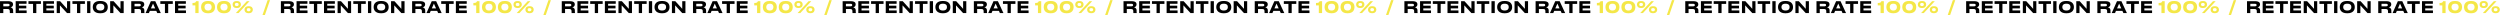
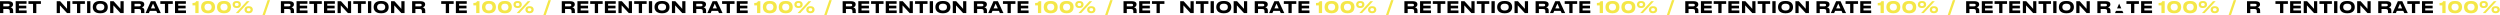
<svg xmlns="http://www.w3.org/2000/svg" width="6893" height="42" viewBox="0 0 6893 42" fill="none">
  <path d="M9.112 10.479V17.431H21.74C25.436 17.431 26.448 15.847 26.448 13.955V13.867C26.448 11.975 25.436 10.479 21.74 10.479H9.112ZM29.044 20.247C33.488 21.259 36.172 23.943 36.172 28.739V32.127C36.172 34.591 36.392 35.251 36.7 35.779V35.999H27.328C27.196 35.779 27.02 35.163 27.02 33.711V31.027C27.02 26.803 25.48 24.867 20.904 24.867H9.112V35.999H0.048V3.263H22.092C34.544 3.263 35.952 8.455 35.952 12.019V12.459C35.952 16.551 33.136 19.323 29.044 20.247Z" fill="black" />
  <path d="M43.232 3.263H73.196V10.391H52.164V15.715H72.536V23.107H52.164V28.783H73.46V35.999H43.232V3.263Z" fill="black" />
  <path d="M91.133 35.999V10.743H78.462V3.263H112.825V10.743H100.153V35.999H91.133Z" fill="black" />
-   <path d="M118.9 3.263H148.864V10.391H127.832V15.715H148.204V23.107H127.832V28.783H149.128V35.999H118.9V3.263Z" fill="black" />
  <path d="M184.748 35.999L165.212 14.791V35.999H156.368V3.263H165.696L184.836 24.339V3.263H193.636V35.999H184.748Z" fill="black" />
  <path d="M212.391 35.999V10.743H199.719V3.263H234.083V10.743H221.411V35.999H212.391Z" fill="black" />
  <path d="M249.221 3.263V35.999H240.157V3.263H249.221Z" fill="black" />
  <path d="M275.518 2.735H277.454C292.766 2.735 297.122 11.711 297.122 18.883V20.203C297.122 27.243 292.766 36.527 277.454 36.527H275.518C260.206 36.527 255.85 27.243 255.85 20.203V18.883C255.85 11.755 260.206 2.735 275.518 2.735ZM287.706 19.851V19.235C287.706 15.187 285.726 10.215 276.486 10.215C267.334 10.215 265.266 15.187 265.266 19.235V19.851C265.266 23.811 267.466 29.003 276.486 29.003C285.682 29.003 287.706 23.811 287.706 19.851Z" fill="black" />
  <path d="M332.131 35.999L312.595 14.791V35.999H303.751V3.263H313.079L332.219 24.339V3.263H341.019V35.999H332.131Z" fill="black" />
  <path d="M370.909 10.479V17.431H383.537C387.233 17.431 388.245 15.847 388.245 13.955V13.867C388.245 11.975 387.233 10.479 383.537 10.479H370.909ZM390.841 20.247C395.285 21.259 397.969 23.943 397.969 28.739V32.127C397.969 34.591 398.189 35.251 398.497 35.779V35.999H389.125C388.993 35.779 388.817 35.163 388.817 33.711V31.027C388.817 26.803 387.277 24.867 382.701 24.867H370.909V35.999H361.845V3.263H383.889C396.341 3.263 397.749 8.455 397.749 12.019V12.459C397.749 16.551 394.933 19.323 390.841 20.247Z" fill="black" />
  <path d="M427.864 23.195L421.924 9.863L416.16 23.195H427.864ZM433.584 35.999L430.9 29.927H413.212L410.572 35.999H401.464L415.984 3.263H428.128L443.308 35.999H433.584Z" fill="black" />
  <path d="M454.735 35.999V10.743H442.063V3.263H476.427V10.743H463.755V35.999H454.735Z" fill="black" />
  <path d="M482.501 3.263H512.465V10.391H491.433V15.715H511.805V23.107H491.433V28.783H512.729V35.999H482.501V3.263Z" fill="black" />
  <path d="M538.541 14.835H530.753V8.191C537.353 8.191 539.377 7.223 540.785 3.263H547.561V35.999H538.541V14.835Z" fill="#F4E748" />
  <path d="M572.79 2.735H574.638C589.994 2.735 592.942 13.075 592.942 18.883V20.203C592.942 25.923 589.906 36.527 574.638 36.527H572.79C557.478 36.527 554.486 25.923 554.486 20.203V18.883C554.486 12.943 557.478 2.735 572.79 2.735ZM583.526 19.807V19.191C583.526 16.243 582.294 10.215 573.714 10.215C565.046 10.215 563.902 16.243 563.902 19.191V19.807C563.902 22.799 565.31 29.003 573.758 29.003C582.206 29.003 583.526 22.799 583.526 19.807Z" fill="#F4E748" />
  <path d="M616.704 2.735H618.552C633.908 2.735 636.856 13.075 636.856 18.883V20.203C636.856 25.923 633.82 36.527 618.552 36.527H616.704C601.392 36.527 598.4 25.923 598.4 20.203V18.883C598.4 12.943 601.392 2.735 616.704 2.735ZM627.44 19.807V19.191C627.44 16.243 626.208 10.215 617.628 10.215C608.96 10.215 607.816 16.243 607.816 19.191V19.807C607.816 22.799 609.224 29.003 617.672 29.003C626.12 29.003 627.44 22.799 627.44 19.807Z" fill="#F4E748" />
  <path d="M653.27 22.095H652.302C643.282 22.095 641.39 16.111 641.39 12.811V12.019C641.39 8.675 643.282 2.867 652.302 2.867H653.27C662.29 2.867 664.226 8.675 664.226 12.019V12.811C664.226 16.111 662.29 22.095 653.27 22.095ZM680.638 3.263H688.074L657.758 35.999H650.278L680.638 3.263ZM657.934 12.591V12.239C657.934 10.083 656.614 8.059 652.742 8.059C648.826 8.059 647.638 10.083 647.638 12.239V12.503C647.638 14.571 648.914 16.859 652.742 16.859C656.614 16.859 657.934 14.527 657.934 12.591ZM686.094 36.351H685.17C676.15 36.351 674.214 30.323 674.214 27.023V26.275C674.214 22.931 676.15 17.123 685.17 17.123H686.094C695.114 17.123 697.05 22.931 697.05 26.275V27.023C697.05 30.323 695.114 36.351 686.094 36.351ZM685.566 22.315C681.65 22.315 680.462 24.339 680.462 26.451V26.759C680.462 28.827 681.738 31.115 685.566 31.115C689.438 31.115 690.758 28.783 690.758 26.847V26.451C690.758 24.339 689.438 22.315 685.566 22.315Z" fill="#F4E748" />
  <path d="M744.473 0.447L730.261 41.763H723.617L737.785 0.447H744.473Z" fill="#F4E748" />
  <path d="M783.538 10.479V17.431H796.166C799.862 17.431 800.874 15.847 800.874 13.955V13.867C800.874 11.975 799.862 10.479 796.166 10.479H783.538ZM803.47 20.247C807.914 21.259 810.598 23.943 810.598 28.739V32.127C810.598 34.591 810.818 35.251 811.126 35.779V35.999H801.754C801.622 35.779 801.446 35.163 801.446 33.711V31.027C801.446 26.803 799.906 24.867 795.33 24.867H783.538V35.999H774.474V3.263H796.518C808.97 3.263 810.378 8.455 810.378 12.019V12.459C810.378 16.551 807.562 19.323 803.47 20.247Z" fill="black" />
  <path d="M817.657 3.263H847.621V10.391H826.589V15.715H846.961V23.107H826.589V28.783H847.885V35.999H817.657V3.263Z" fill="black" />
  <path d="M865.559 35.999V10.743H852.887V3.263H887.251V10.743H874.579V35.999H865.559Z" fill="black" />
  <path d="M893.325 3.263H923.289V10.391H902.257V15.715H922.629V23.107H902.257V28.783H923.553V35.999H893.325V3.263Z" fill="black" />
  <path d="M959.174 35.999L939.638 14.791V35.999H930.794V3.263H940.122L959.262 24.339V3.263H968.062V35.999H959.174Z" fill="black" />
  <path d="M986.817 35.999V10.743H974.145V3.263H1008.51V10.743H995.837V35.999H986.817Z" fill="black" />
  <path d="M1023.65 3.263V35.999H1014.58V3.263H1023.65Z" fill="black" />
  <path d="M1049.94 2.735H1051.88C1067.19 2.735 1071.55 11.711 1071.55 18.883V20.203C1071.55 27.243 1067.19 36.527 1051.88 36.527H1049.94C1034.63 36.527 1030.28 27.243 1030.28 20.203V18.883C1030.28 11.755 1034.63 2.735 1049.94 2.735ZM1062.13 19.851V19.235C1062.13 15.187 1060.15 10.215 1050.91 10.215C1041.76 10.215 1039.69 15.187 1039.69 19.235V19.851C1039.69 23.811 1041.89 29.003 1050.91 29.003C1060.11 29.003 1062.13 23.811 1062.13 19.851Z" fill="black" />
  <path d="M1106.56 35.999L1087.02 14.791V35.999H1078.18V3.263H1087.5L1106.64 24.339V3.263H1115.44V35.999H1106.56Z" fill="black" />
  <path d="M1145.33 10.479V17.431H1157.96C1161.66 17.431 1162.67 15.847 1162.67 13.955V13.867C1162.67 11.975 1161.66 10.479 1157.96 10.479H1145.33ZM1165.27 20.247C1169.71 21.259 1172.39 23.943 1172.39 28.739V32.127C1172.39 34.591 1172.61 35.251 1172.92 35.779V35.999H1163.55C1163.42 35.779 1163.24 35.163 1163.24 33.711V31.027C1163.24 26.803 1161.7 24.867 1157.13 24.867H1145.33V35.999H1136.27V3.263H1158.31C1170.77 3.263 1172.17 8.455 1172.17 12.019V12.459C1172.17 16.551 1169.36 19.323 1165.27 20.247Z" fill="black" />
-   <path d="M1202.29 23.195L1196.35 9.863L1190.59 23.195H1202.29ZM1208.01 35.999L1205.33 29.927H1187.64L1185 35.999H1175.89L1190.41 3.263H1202.55L1217.73 35.999H1208.01Z" fill="black" />
  <path d="M1229.16 35.999V10.743H1216.49V3.263H1250.85V10.743H1238.18V35.999H1229.16Z" fill="black" />
  <path d="M1256.93 3.263H1286.89V10.391H1265.86V15.715H1286.23V23.107H1265.86V28.783H1287.15V35.999H1256.93V3.263Z" fill="black" />
  <path d="M1312.97 14.835H1305.18V8.191C1311.78 8.191 1313.8 7.223 1315.21 3.263H1321.99V35.999H1312.97V14.835Z" fill="#F4E748" />
  <path d="M1347.22 2.735H1349.06C1364.42 2.735 1367.37 13.075 1367.37 18.883V20.203C1367.37 25.923 1364.33 36.527 1349.06 36.527H1347.22C1331.9 36.527 1328.91 25.923 1328.91 20.203V18.883C1328.91 12.943 1331.9 2.735 1347.22 2.735ZM1357.95 19.807V19.191C1357.95 16.243 1356.72 10.215 1348.14 10.215C1339.47 10.215 1338.33 16.243 1338.33 19.191V19.807C1338.33 22.799 1339.74 29.003 1348.18 29.003C1356.63 29.003 1357.95 22.799 1357.95 19.807Z" fill="#F4E748" />
  <path d="M1391.13 2.735H1392.98C1408.33 2.735 1411.28 13.075 1411.28 18.883V20.203C1411.28 25.923 1408.25 36.527 1392.98 36.527H1391.13C1375.82 36.527 1372.83 25.923 1372.83 20.203V18.883C1372.83 12.943 1375.82 2.735 1391.13 2.735ZM1401.87 19.807V19.191C1401.87 16.243 1400.63 10.215 1392.05 10.215C1383.39 10.215 1382.24 16.243 1382.24 19.191V19.807C1382.24 22.799 1383.65 29.003 1392.1 29.003C1400.55 29.003 1401.87 22.799 1401.87 19.807Z" fill="#F4E748" />
  <path d="M1427.7 22.095H1426.73C1417.71 22.095 1415.82 16.111 1415.82 12.811V12.019C1415.82 8.675 1417.71 2.867 1426.73 2.867H1427.7C1436.72 2.867 1438.65 8.675 1438.65 12.019V12.811C1438.65 16.111 1436.72 22.095 1427.7 22.095ZM1455.06 3.263H1462.5L1432.18 35.999H1424.7L1455.06 3.263ZM1432.36 12.591V12.239C1432.36 10.083 1431.04 8.059 1427.17 8.059C1423.25 8.059 1422.06 10.083 1422.06 12.239V12.503C1422.06 14.571 1423.34 16.859 1427.17 16.859C1431.04 16.859 1432.36 14.527 1432.36 12.591ZM1460.52 36.351H1459.6C1450.58 36.351 1448.64 30.323 1448.64 27.023V26.275C1448.64 22.931 1450.58 17.123 1459.6 17.123H1460.52C1469.54 17.123 1471.48 22.931 1471.48 26.275V27.023C1471.48 30.323 1469.54 36.351 1460.52 36.351ZM1459.99 22.315C1456.08 22.315 1454.89 24.339 1454.89 26.451V26.759C1454.89 28.827 1456.16 31.115 1459.99 31.115C1463.86 31.115 1465.18 28.783 1465.18 26.847V26.451C1465.18 24.339 1463.86 22.315 1459.99 22.315Z" fill="#F4E748" />
  <path d="M1518.9 0.447L1504.69 41.763H1498.04L1512.21 0.447H1518.9Z" fill="#F4E748" />
  <path d="M1557.96 10.479V17.431H1570.59C1574.29 17.431 1575.3 15.847 1575.3 13.955V13.867C1575.3 11.975 1574.29 10.479 1570.59 10.479H1557.96ZM1577.9 20.247C1582.34 21.259 1585.02 23.943 1585.02 28.739V32.127C1585.02 34.591 1585.24 35.251 1585.55 35.779V35.999H1576.18C1576.05 35.779 1575.87 35.163 1575.87 33.711V31.027C1575.87 26.803 1574.33 24.867 1569.76 24.867H1557.96V35.999H1548.9V3.263H1570.94C1583.4 3.263 1584.8 8.455 1584.8 12.019V12.459C1584.8 16.551 1581.99 19.323 1577.9 20.247Z" fill="black" />
  <path d="M1592.08 3.263H1622.05V10.391H1601.02V15.715H1621.39V23.107H1601.02V28.783H1622.31V35.999H1592.08V3.263Z" fill="black" />
  <path d="M1639.98 35.999V10.743H1627.31V3.263H1661.68V10.743H1649.01V35.999H1639.98Z" fill="black" />
  <path d="M1667.75 3.263H1697.72V10.391H1676.68V15.715H1697.06V23.107H1676.68V28.783H1697.98V35.999H1667.75V3.263Z" fill="black" />
  <path d="M1733.6 35.999L1714.06 14.791V35.999H1705.22V3.263H1714.55L1733.69 24.339V3.263H1742.49V35.999H1733.6Z" fill="black" />
  <path d="M1761.24 35.999V10.743H1748.57V3.263H1782.93V10.743H1770.26V35.999H1761.24Z" fill="black" />
  <path d="M1798.07 3.263V35.999H1789.01V3.263H1798.07Z" fill="black" />
  <path d="M1824.37 2.735H1826.31C1841.62 2.735 1845.97 11.711 1845.97 18.883V20.203C1845.97 27.243 1841.62 36.527 1826.31 36.527H1824.37C1809.06 36.527 1804.7 27.243 1804.7 20.203V18.883C1804.7 11.755 1809.06 2.735 1824.37 2.735ZM1836.56 19.851V19.235C1836.56 15.187 1834.58 10.215 1825.34 10.215C1816.19 10.215 1814.12 15.187 1814.12 19.235V19.851C1814.12 23.811 1816.32 29.003 1825.34 29.003C1834.53 29.003 1836.56 23.811 1836.56 19.851Z" fill="black" />
  <path d="M1880.98 35.999L1861.45 14.791V35.999H1852.6V3.263H1861.93L1881.07 24.339V3.263H1889.87V35.999H1880.98Z" fill="black" />
  <path d="M1919.76 10.479V17.431H1932.39C1936.08 17.431 1937.1 15.847 1937.1 13.955V13.867C1937.1 11.975 1936.08 10.479 1932.39 10.479H1919.76ZM1939.69 20.247C1944.14 21.259 1946.82 23.943 1946.82 28.739V32.127C1946.82 34.591 1947.04 35.251 1947.35 35.779V35.999H1937.98C1937.84 35.779 1937.67 35.163 1937.67 33.711V31.027C1937.67 26.803 1936.13 24.867 1931.55 24.867H1919.76V35.999H1910.7V3.263H1932.74C1945.19 3.263 1946.6 8.455 1946.6 12.019V12.459C1946.6 16.551 1943.78 19.323 1939.69 20.247Z" fill="black" />
  <path d="M1976.72 23.195L1970.78 9.863L1965.01 23.195H1976.72ZM1982.44 35.999L1979.75 29.927H1962.06L1959.42 35.999H1950.32L1964.84 3.263H1976.98L1992.16 35.999H1982.44Z" fill="black" />
  <path d="M2003.59 35.999V10.743H1990.91V3.263H2025.28V10.743H2012.61V35.999H2003.59Z" fill="black" />
  <path d="M2031.35 3.263H2061.32V10.391H2040.28V15.715H2060.66V23.107H2040.28V28.783H2061.58V35.999H2031.35V3.263Z" fill="black" />
  <path d="M2087.39 14.835H2079.6V8.191C2086.2 8.191 2088.23 7.223 2089.64 3.263H2096.41V35.999H2087.39V14.835Z" fill="#F4E748" />
  <path d="M2121.64 2.735H2123.49C2138.85 2.735 2141.79 13.075 2141.79 18.883V20.203C2141.79 25.923 2138.76 36.527 2123.49 36.527H2121.64C2106.33 36.527 2103.34 25.923 2103.34 20.203V18.883C2103.34 12.943 2106.33 2.735 2121.64 2.735ZM2132.38 19.807V19.191C2132.38 16.243 2131.15 10.215 2122.57 10.215C2113.9 10.215 2112.75 16.243 2112.75 19.191V19.807C2112.75 22.799 2114.16 29.003 2122.61 29.003C2131.06 29.003 2132.38 22.799 2132.38 19.807Z" fill="#F4E748" />
  <path d="M2165.56 2.735H2167.4C2182.76 2.735 2185.71 13.075 2185.71 18.883V20.203C2185.71 25.923 2182.67 36.527 2167.4 36.527H2165.56C2150.24 36.527 2147.25 25.923 2147.25 20.203V18.883C2147.25 12.943 2150.24 2.735 2165.56 2.735ZM2176.29 19.807V19.191C2176.29 16.243 2175.06 10.215 2166.48 10.215C2157.81 10.215 2156.67 16.243 2156.67 19.191V19.807C2156.67 22.799 2158.08 29.003 2166.52 29.003C2174.97 29.003 2176.29 22.799 2176.29 19.807Z" fill="#F4E748" />
  <path d="M2202.12 22.095H2201.15C2192.13 22.095 2190.24 16.111 2190.24 12.811V12.019C2190.24 8.675 2192.13 2.867 2201.15 2.867H2202.12C2211.14 2.867 2213.08 8.675 2213.08 12.019V12.811C2213.08 16.111 2211.14 22.095 2202.12 22.095ZM2229.49 3.263H2236.93L2206.61 35.999H2199.13L2229.49 3.263ZM2206.79 12.591V12.239C2206.79 10.083 2205.47 8.059 2201.59 8.059C2197.68 8.059 2196.49 10.083 2196.49 12.239V12.503C2196.49 14.571 2197.77 16.859 2201.59 16.859C2205.47 16.859 2206.79 14.527 2206.79 12.591ZM2234.95 36.351H2234.02C2225 36.351 2223.07 30.323 2223.07 27.023V26.275C2223.07 22.931 2225 17.123 2234.02 17.123H2234.95C2243.97 17.123 2245.9 22.931 2245.9 26.275V27.023C2245.9 30.323 2243.97 36.351 2234.95 36.351ZM2234.42 22.315C2230.5 22.315 2229.31 24.339 2229.31 26.451V26.759C2229.31 28.827 2230.59 31.115 2234.42 31.115C2238.29 31.115 2239.61 28.783 2239.61 26.847V26.451C2239.61 24.339 2238.29 22.315 2234.42 22.315Z" fill="#F4E748" />
  <path d="M2293.32 0.447L2279.11 41.763H2272.47L2286.64 0.447H2293.32Z" fill="#F4E748" />
  <path d="M2332.39 10.479V17.431H2345.02C2348.71 17.431 2349.73 15.847 2349.73 13.955V13.867C2349.73 11.975 2348.71 10.479 2345.02 10.479H2332.39ZM2352.32 20.247C2356.77 21.259 2359.45 23.943 2359.45 28.739V32.127C2359.45 34.591 2359.67 35.251 2359.98 35.779V35.999H2350.61C2350.47 35.779 2350.3 35.163 2350.3 33.711V31.027C2350.3 26.803 2348.76 24.867 2344.18 24.867H2332.39V35.999H2323.33V3.263H2345.37C2357.82 3.263 2359.23 8.455 2359.23 12.019V12.459C2359.23 16.551 2356.41 19.323 2352.32 20.247Z" fill="black" />
  <path d="M2366.51 3.263H2396.47V10.391H2375.44V15.715H2395.81V23.107H2375.44V28.783H2396.74V35.999H2366.51V3.263Z" fill="black" />
  <path d="M2414.41 35.999V10.743H2401.74V3.263H2436.1V10.743H2423.43V35.999H2414.41Z" fill="black" />
  <path d="M2442.18 3.263H2472.14V10.391H2451.11V15.715H2471.48V23.107H2451.11V28.783H2472.4V35.999H2442.18V3.263Z" fill="black" />
  <path d="M2508.03 35.999L2488.49 14.791V35.999H2479.65V3.263H2488.97L2508.11 24.339V3.263H2516.91V35.999H2508.03Z" fill="black" />
  <path d="M2535.67 35.999V10.743H2523V3.263H2557.36V10.743H2544.69V35.999H2535.67Z" fill="black" />
  <path d="M2572.5 3.263V35.999H2563.43V3.263H2572.5Z" fill="black" />
  <path d="M2598.8 2.735H2600.73C2616.04 2.735 2620.4 11.711 2620.4 18.883V20.203C2620.4 27.243 2616.04 36.527 2600.73 36.527H2598.8C2583.48 36.527 2579.13 27.243 2579.13 20.203V18.883C2579.13 11.755 2583.48 2.735 2598.8 2.735ZM2610.98 19.851V19.235C2610.98 15.187 2609 10.215 2599.76 10.215C2590.61 10.215 2588.54 15.187 2588.54 19.235V19.851C2588.54 23.811 2590.74 29.003 2599.76 29.003C2608.96 29.003 2610.98 23.811 2610.98 19.851Z" fill="black" />
  <path d="M2655.41 35.999L2635.87 14.791V35.999H2627.03V3.263H2636.36L2655.5 24.339V3.263H2664.3V35.999H2655.41Z" fill="black" />
  <path d="M2694.19 10.479V17.431H2706.81C2710.51 17.431 2711.52 15.847 2711.52 13.955V13.867C2711.52 11.975 2710.51 10.479 2706.81 10.479H2694.19ZM2714.12 20.247C2718.56 21.259 2721.25 23.943 2721.25 28.739V32.127C2721.25 34.591 2721.47 35.251 2721.77 35.779V35.999H2712.4C2712.27 35.779 2712.09 35.163 2712.09 33.711V31.027C2712.09 26.803 2710.55 24.867 2705.98 24.867H2694.19V35.999H2685.12V3.263H2707.17C2719.62 3.263 2721.03 8.455 2721.03 12.019V12.459C2721.03 16.551 2718.21 19.323 2714.12 20.247Z" fill="black" />
  <path d="M2751.14 23.195L2745.2 9.863L2739.44 23.195H2751.14ZM2756.86 35.999L2754.18 29.927H2736.49L2733.85 35.999H2724.74L2739.26 3.263H2751.41L2766.59 35.999H2756.86Z" fill="black" />
  <path d="M2778.01 35.999V10.743H2765.34V3.263H2799.7V10.743H2787.03V35.999H2778.01Z" fill="black" />
  <path d="M2805.78 3.263H2835.74V10.391H2814.71V15.715H2835.08V23.107H2814.71V28.783H2836.01V35.999H2805.78V3.263Z" fill="black" />
  <path d="M2861.82 14.835H2854.03V8.191C2860.63 8.191 2862.65 7.223 2864.06 3.263H2870.84V35.999H2861.82V14.835Z" fill="#F4E748" />
  <path d="M2896.07 2.735H2897.92C2913.27 2.735 2916.22 13.075 2916.22 18.883V20.203C2916.22 25.923 2913.18 36.527 2897.92 36.527H2896.07C2880.76 36.527 2877.76 25.923 2877.76 20.203V18.883C2877.76 12.943 2880.76 2.735 2896.07 2.735ZM2906.8 19.807V19.191C2906.8 16.243 2905.57 10.215 2896.99 10.215C2888.32 10.215 2887.18 16.243 2887.18 19.191V19.807C2887.18 22.799 2888.59 29.003 2897.04 29.003C2905.48 29.003 2906.8 22.799 2906.8 19.807Z" fill="#F4E748" />
  <path d="M2939.98 2.735H2941.83C2957.19 2.735 2960.13 13.075 2960.13 18.883V20.203C2960.13 25.923 2957.1 36.527 2941.83 36.527H2939.98C2924.67 36.527 2921.68 25.923 2921.68 20.203V18.883C2921.68 12.943 2924.67 2.735 2939.98 2.735ZM2950.72 19.807V19.191C2950.72 16.243 2949.49 10.215 2940.91 10.215C2932.24 10.215 2931.09 16.243 2931.09 19.191V19.807C2931.09 22.799 2932.5 29.003 2940.95 29.003C2949.4 29.003 2950.72 22.799 2950.72 19.807Z" fill="#F4E748" />
  <path d="M2976.55 22.095H2975.58C2966.56 22.095 2964.67 16.111 2964.67 12.811V12.019C2964.67 8.675 2966.56 2.867 2975.58 2.867H2976.55C2985.57 2.867 2987.5 8.675 2987.5 12.019V12.811C2987.5 16.111 2985.57 22.095 2976.55 22.095ZM3003.92 3.263H3011.35L2981.04 35.999H2973.56L3003.92 3.263ZM2981.21 12.591V12.239C2981.21 10.083 2979.89 8.059 2976.02 8.059C2972.1 8.059 2970.92 10.083 2970.92 12.239V12.503C2970.92 14.571 2972.19 16.859 2976.02 16.859C2979.89 16.859 2981.21 14.527 2981.21 12.591ZM3009.37 36.351H3008.45C2999.43 36.351 2997.49 30.323 2997.49 27.023V26.275C2997.49 22.931 2999.43 17.123 3008.45 17.123H3009.37C3018.39 17.123 3020.33 22.931 3020.33 26.275V27.023C3020.33 30.323 3018.39 36.351 3009.37 36.351ZM3008.84 22.315C3004.93 22.315 3003.74 24.339 3003.74 26.451V26.759C3003.74 28.827 3005.02 31.115 3008.84 31.115C3012.72 31.115 3014.04 28.783 3014.04 26.847V26.451C3014.04 24.339 3012.72 22.315 3008.84 22.315Z" fill="#F4E748" />
  <path d="M3067.75 0.447L3053.54 41.763H3046.89L3061.06 0.447H3067.75Z" fill="#F4E748" />
  <path d="M3106.82 10.479V17.431H3119.44C3123.14 17.431 3124.15 15.847 3124.15 13.955V13.867C3124.15 11.975 3123.14 10.479 3119.44 10.479H3106.82ZM3126.75 20.247C3131.19 21.259 3133.88 23.943 3133.88 28.739V32.127C3133.88 34.591 3134.1 35.251 3134.4 35.779V35.999H3125.03C3124.9 35.779 3124.72 35.163 3124.72 33.711V31.027C3124.72 26.803 3123.18 24.867 3118.61 24.867H3106.82V35.999H3097.75V3.263H3119.8C3132.25 3.263 3133.66 8.455 3133.66 12.019V12.459C3133.66 16.551 3130.84 19.323 3126.75 20.247Z" fill="black" />
  <path d="M3140.93 3.263H3170.9V10.391H3149.87V15.715H3170.24V23.107H3149.87V28.783H3171.16V35.999H3140.93V3.263Z" fill="black" />
  <path d="M3188.84 35.999V10.743H3176.16V3.263H3210.53V10.743H3197.86V35.999H3188.84Z" fill="black" />
-   <path d="M3216.6 3.263H3246.57V10.391H3225.53V15.715H3245.91V23.107H3225.53V28.783H3246.83V35.999H3216.6V3.263Z" fill="black" />
  <path d="M3282.45 35.999L3262.92 14.791V35.999H3254.07V3.263H3263.4L3282.54 24.339V3.263H3291.34V35.999H3282.45Z" fill="black" />
  <path d="M3310.09 35.999V10.743H3297.42V3.263H3331.79V10.743H3319.11V35.999H3310.09Z" fill="black" />
  <path d="M3346.92 3.263V35.999H3337.86V3.263H3346.92Z" fill="black" />
  <path d="M3373.22 2.735H3375.16C3390.47 2.735 3394.83 11.711 3394.83 18.883V20.203C3394.83 27.243 3390.47 36.527 3375.16 36.527H3373.22C3357.91 36.527 3353.55 27.243 3353.55 20.203V18.883C3353.55 11.755 3357.91 2.735 3373.22 2.735ZM3385.41 19.851V19.235C3385.41 15.187 3383.43 10.215 3374.19 10.215C3365.04 10.215 3362.97 15.187 3362.97 19.235V19.851C3362.97 23.811 3365.17 29.003 3374.19 29.003C3383.39 29.003 3385.41 23.811 3385.41 19.851Z" fill="black" />
  <path d="M3429.83 35.999L3410.3 14.791V35.999H3401.45V3.263H3410.78L3429.92 24.339V3.263H3438.72V35.999H3429.83Z" fill="black" />
  <path d="M3468.61 10.479V17.431H3481.24C3484.94 17.431 3485.95 15.847 3485.95 13.955V13.867C3485.95 11.975 3484.94 10.479 3481.24 10.479H3468.61ZM3488.54 20.247C3492.99 21.259 3495.67 23.943 3495.67 28.739V32.127C3495.67 34.591 3495.89 35.251 3496.2 35.779V35.999H3486.83C3486.7 35.779 3486.52 35.163 3486.52 33.711V31.027C3486.52 26.803 3484.98 24.867 3480.4 24.867H3468.61V35.999H3459.55V3.263H3481.59C3494.04 3.263 3495.45 8.455 3495.45 12.019V12.459C3495.45 16.551 3492.64 19.323 3488.54 20.247Z" fill="black" />
  <path d="M3525.57 23.195L3519.63 9.863L3513.86 23.195H3525.57ZM3531.29 35.999L3528.6 29.927H3510.92L3508.28 35.999H3499.17L3513.69 3.263H3525.83L3541.01 35.999H3531.29Z" fill="black" />
  <path d="M3552.44 35.999V10.743H3539.77V3.263H3574.13V10.743H3561.46V35.999H3552.44Z" fill="black" />
  <path d="M3580.2 3.263H3610.17V10.391H3589.14V15.715H3609.51V23.107H3589.14V28.783H3610.43V35.999H3580.2V3.263Z" fill="black" />
  <path d="M3636.24 14.835H3628.46V8.191C3635.06 8.191 3637.08 7.223 3638.49 3.263H3645.26V35.999H3636.24V14.835Z" fill="#F4E748" />
  <path d="M3670.49 2.735H3672.34C3687.7 2.735 3690.64 13.075 3690.64 18.883V20.203C3690.64 25.923 3687.61 36.527 3672.34 36.527H3670.49C3655.18 36.527 3652.19 25.923 3652.19 20.203V18.883C3652.19 12.943 3655.18 2.735 3670.49 2.735ZM3681.23 19.807V19.191C3681.23 16.243 3680 10.215 3671.42 10.215C3662.75 10.215 3661.6 16.243 3661.6 19.191V19.807C3661.6 22.799 3663.01 29.003 3671.46 29.003C3679.91 29.003 3681.23 22.799 3681.23 19.807Z" fill="#F4E748" />
  <path d="M3714.41 2.735H3716.26C3731.61 2.735 3734.56 13.075 3734.56 18.883V20.203C3734.56 25.923 3731.52 36.527 3716.26 36.527H3714.41C3699.09 36.527 3696.1 25.923 3696.1 20.203V18.883C3696.1 12.943 3699.09 2.735 3714.41 2.735ZM3725.14 19.807V19.191C3725.14 16.243 3723.91 10.215 3715.33 10.215C3706.66 10.215 3705.52 16.243 3705.52 19.191V19.807C3705.52 22.799 3706.93 29.003 3715.37 29.003C3723.82 29.003 3725.14 22.799 3725.14 19.807Z" fill="#F4E748" />
  <path d="M3750.97 22.095H3750.01C3740.99 22.095 3739.09 16.111 3739.09 12.811V12.019C3739.09 8.675 3740.99 2.867 3750.01 2.867H3750.97C3759.99 2.867 3761.93 8.675 3761.93 12.019V12.811C3761.93 16.111 3759.99 22.095 3750.97 22.095ZM3778.34 3.263H3785.78L3755.46 35.999H3747.98L3778.34 3.263ZM3755.64 12.591V12.239C3755.64 10.083 3754.32 8.059 3750.44 8.059C3746.53 8.059 3745.34 10.083 3745.34 12.239V12.503C3745.34 14.571 3746.62 16.859 3750.44 16.859C3754.32 16.859 3755.64 14.527 3755.64 12.591ZM3783.8 36.351H3782.87C3773.85 36.351 3771.92 30.323 3771.92 27.023V26.275C3771.92 22.931 3773.85 17.123 3782.87 17.123H3783.8C3792.82 17.123 3794.75 22.931 3794.75 26.275V27.023C3794.75 30.323 3792.82 36.351 3783.8 36.351ZM3783.27 22.315C3779.35 22.315 3778.16 24.339 3778.16 26.451V26.759C3778.16 28.827 3779.44 31.115 3783.27 31.115C3787.14 31.115 3788.46 28.783 3788.46 26.847V26.451C3788.46 24.339 3787.14 22.315 3783.27 22.315Z" fill="#F4E748" />
  <path d="M3842.18 0.447L3827.96 41.763H3821.32L3835.49 0.447H3842.18Z" fill="#F4E748" />
  <path d="M3881.24 10.479V17.431H3893.87C3897.56 17.431 3898.58 15.847 3898.58 13.955V13.867C3898.58 11.975 3897.56 10.479 3893.87 10.479H3881.24ZM3901.17 20.247C3905.62 21.259 3908.3 23.943 3908.3 28.739V32.127C3908.3 34.591 3908.52 35.251 3908.83 35.779V35.999H3899.46C3899.32 35.779 3899.15 35.163 3899.15 33.711V31.027C3899.15 26.803 3897.61 24.867 3893.03 24.867H3881.24V35.999H3872.18V3.263H3894.22C3906.67 3.263 3908.08 8.455 3908.08 12.019V12.459C3908.08 16.551 3905.26 19.323 3901.17 20.247Z" fill="black" />
  <path d="M3915.36 3.263H3945.32V10.391H3924.29V15.715H3944.66V23.107H3924.29V28.783H3945.59V35.999H3915.36V3.263Z" fill="black" />
  <path d="M3963.26 35.999V10.743H3950.59V3.263H3984.95V10.743H3972.28V35.999H3963.26Z" fill="black" />
  <path d="M3991.03 3.263H4020.99V10.391H3999.96V15.715H4020.33V23.107H3999.96V28.783H4021.26V35.999H3991.03V3.263Z" fill="black" />
  <path d="M4056.88 35.999L4037.34 14.791V35.999H4028.5V3.263H4037.83L4056.97 24.339V3.263H4065.77V35.999H4056.88Z" fill="black" />
  <path d="M4084.52 35.999V10.743H4071.85V3.263H4106.21V10.743H4093.54V35.999H4084.52Z" fill="black" />
  <path d="M4121.35 3.263V35.999H4112.29V3.263H4121.35Z" fill="black" />
  <path d="M4147.65 2.735H4149.58C4164.89 2.735 4169.25 11.711 4169.25 18.883V20.203C4169.25 27.243 4164.89 36.527 4149.58 36.527H4147.65C4132.33 36.527 4127.98 27.243 4127.98 20.203V18.883C4127.98 11.755 4132.33 2.735 4147.65 2.735ZM4159.83 19.851V19.235C4159.83 15.187 4157.85 10.215 4148.61 10.215C4139.46 10.215 4137.39 15.187 4137.39 19.235V19.851C4137.39 23.811 4139.59 29.003 4148.61 29.003C4157.81 29.003 4159.83 23.811 4159.83 19.851Z" fill="black" />
  <path d="M4204.26 35.999L4184.72 14.791V35.999H4175.88V3.263H4185.21L4204.35 24.339V3.263H4213.15V35.999H4204.26Z" fill="black" />
  <path d="M4243.04 10.479V17.431H4255.67C4259.36 17.431 4260.37 15.847 4260.37 13.955V13.867C4260.37 11.975 4259.36 10.479 4255.67 10.479H4243.04ZM4262.97 20.247C4267.41 21.259 4270.1 23.943 4270.1 28.739V32.127C4270.1 34.591 4270.32 35.251 4270.63 35.779V35.999H4261.25C4261.12 35.779 4260.95 35.163 4260.95 33.711V31.027C4260.95 26.803 4259.41 24.867 4254.83 24.867H4243.04V35.999H4233.97V3.263H4256.02C4268.47 3.263 4269.88 8.455 4269.88 12.019V12.459C4269.88 16.551 4267.06 19.323 4262.97 20.247Z" fill="black" />
  <path d="M4299.99 23.195L4294.05 9.863L4288.29 23.195H4299.99ZM4305.71 35.999L4303.03 29.927H4285.34L4282.7 35.999H4273.59L4288.11 3.263H4300.26L4315.44 35.999H4305.71Z" fill="black" />
  <path d="M4326.86 35.999V10.743H4314.19V3.263H4348.56V10.743H4335.88V35.999H4326.86Z" fill="black" />
  <path d="M4354.63 3.263H4384.59V10.391H4363.56V15.715H4383.93V23.107H4363.56V28.783H4384.86V35.999H4354.63V3.263Z" fill="black" />
  <path d="M4410.67 14.835H4402.88V8.191C4409.48 8.191 4411.51 7.223 4412.91 3.263H4419.69V35.999H4410.67V14.835Z" fill="#F4E748" />
  <path d="M4444.92 2.735H4446.77C4462.12 2.735 4465.07 13.075 4465.07 18.883V20.203C4465.07 25.923 4462.03 36.527 4446.77 36.527H4444.92C4429.61 36.527 4426.61 25.923 4426.61 20.203V18.883C4426.61 12.943 4429.61 2.735 4444.92 2.735ZM4455.65 19.807V19.191C4455.65 16.243 4454.42 10.215 4445.84 10.215C4437.17 10.215 4436.03 16.243 4436.03 19.191V19.807C4436.03 22.799 4437.44 29.003 4445.89 29.003C4454.33 29.003 4455.65 22.799 4455.65 19.807Z" fill="#F4E748" />
  <path d="M4488.83 2.735H4490.68C4506.04 2.735 4508.98 13.075 4508.98 18.883V20.203C4508.98 25.923 4505.95 36.527 4490.68 36.527H4488.83C4473.52 36.527 4470.53 25.923 4470.53 20.203V18.883C4470.53 12.943 4473.52 2.735 4488.83 2.735ZM4499.57 19.807V19.191C4499.57 16.243 4498.34 10.215 4489.76 10.215C4481.09 10.215 4479.94 16.243 4479.94 19.191V19.807C4479.94 22.799 4481.35 29.003 4489.8 29.003C4498.25 29.003 4499.57 22.799 4499.57 19.807Z" fill="#F4E748" />
  <path d="M4525.4 22.095H4524.43C4515.41 22.095 4513.52 16.111 4513.52 12.811V12.019C4513.52 8.675 4515.41 2.867 4524.43 2.867H4525.4C4534.42 2.867 4536.35 8.675 4536.35 12.019V12.811C4536.35 16.111 4534.42 22.095 4525.4 22.095ZM4552.77 3.263H4560.2L4529.89 35.999H4522.41L4552.77 3.263ZM4530.06 12.591V12.239C4530.06 10.083 4528.74 8.059 4524.87 8.059C4520.95 8.059 4519.77 10.083 4519.77 12.239V12.503C4519.77 14.571 4521.04 16.859 4524.87 16.859C4528.74 16.859 4530.06 14.527 4530.06 12.591ZM4558.22 36.351H4557.3C4548.28 36.351 4546.34 30.323 4546.34 27.023V26.275C4546.34 22.931 4548.28 17.123 4557.3 17.123H4558.22C4567.24 17.123 4569.18 22.931 4569.18 26.275V27.023C4569.18 30.323 4567.24 36.351 4558.22 36.351ZM4557.69 22.315C4553.78 22.315 4552.59 24.339 4552.59 26.451V26.759C4552.59 28.827 4553.87 31.115 4557.69 31.115C4561.57 31.115 4562.89 28.783 4562.89 26.847V26.451C4562.89 24.339 4561.57 22.315 4557.69 22.315Z" fill="#F4E748" />
  <path d="M4616.6 0.447L4602.39 41.763H4595.75L4609.91 0.447H4616.6Z" fill="#F4E748" />
  <path d="M4655.67 10.479V17.431H4668.29C4671.99 17.431 4673 15.847 4673 13.955V13.867C4673 11.975 4671.99 10.479 4668.29 10.479H4655.67ZM4675.6 20.247C4680.04 21.259 4682.73 23.943 4682.73 28.739V32.127C4682.73 34.591 4682.95 35.251 4683.25 35.779V35.999H4673.88C4673.75 35.779 4673.57 35.163 4673.57 33.711V31.027C4673.57 26.803 4672.03 24.867 4667.46 24.867H4655.67V35.999H4646.6V3.263H4668.65C4681.1 3.263 4682.51 8.455 4682.51 12.019V12.459C4682.51 16.551 4679.69 19.323 4675.6 20.247Z" fill="black" />
  <path d="M4689.79 3.263H4719.75V10.391H4698.72V15.715H4719.09V23.107H4698.72V28.783H4720.01V35.999H4689.79V3.263Z" fill="black" />
  <path d="M4737.69 35.999V10.743H4725.02V3.263H4759.38V10.743H4746.71V35.999H4737.69Z" fill="black" />
  <path d="M4765.45 3.263H4795.42V10.391H4774.39V15.715H4794.76V23.107H4774.39V28.783H4795.68V35.999H4765.45V3.263Z" fill="black" />
  <path d="M4831.3 35.999L4811.77 14.791V35.999H4802.92V3.263H4812.25L4831.39 24.339V3.263H4840.19V35.999H4831.3Z" fill="black" />
  <path d="M4858.95 35.999V10.743H4846.27V3.263H4880.64V10.743H4867.97V35.999H4858.95Z" fill="black" />
  <path d="M4895.78 3.263V35.999H4886.71V3.263H4895.78Z" fill="black" />
  <path d="M4922.07 2.735H4924.01C4939.32 2.735 4943.68 11.711 4943.68 18.883V20.203C4943.68 27.243 4939.32 36.527 4924.01 36.527H4922.07C4906.76 36.527 4902.4 27.243 4902.4 20.203V18.883C4902.4 11.755 4906.76 2.735 4922.07 2.735ZM4934.26 19.851V19.235C4934.26 15.187 4932.28 10.215 4923.04 10.215C4913.89 10.215 4911.82 15.187 4911.82 19.235V19.851C4911.82 23.811 4914.02 29.003 4923.04 29.003C4932.24 29.003 4934.26 23.811 4934.26 19.851Z" fill="black" />
  <path d="M4978.69 35.999L4959.15 14.791V35.999H4950.31V3.263H4959.63L4978.77 24.339V3.263H4987.57V35.999H4978.69Z" fill="black" />
  <path d="M5017.46 10.479V17.431H5030.09C5033.79 17.431 5034.8 15.847 5034.8 13.955V13.867C5034.8 11.975 5033.79 10.479 5030.09 10.479H5017.46ZM5037.4 20.247C5041.84 21.259 5044.52 23.943 5044.52 28.739V32.127C5044.52 34.591 5044.74 35.251 5045.05 35.779V35.999H5035.68C5035.55 35.779 5035.37 35.163 5035.37 33.711V31.027C5035.37 26.803 5033.83 24.867 5029.26 24.867H5017.46V35.999H5008.4V3.263H5030.44C5042.9 3.263 5044.3 8.455 5044.3 12.019V12.459C5044.3 16.551 5041.49 19.323 5037.4 20.247Z" fill="black" />
  <path d="M5074.42 23.195L5068.48 9.863L5062.71 23.195H5074.42ZM5080.14 35.999L5077.46 29.927H5059.77L5057.13 35.999H5048.02L5062.54 3.263H5074.68L5089.86 35.999H5080.14Z" fill="black" />
  <path d="M5101.29 35.999V10.743H5088.62V3.263H5122.98V10.743H5110.31V35.999H5101.29Z" fill="black" />
  <path d="M5129.06 3.263H5159.02V10.391H5137.99V15.715H5158.36V23.107H5137.99V28.783H5159.28V35.999H5129.06V3.263Z" fill="black" />
  <path d="M5185.1 14.835H5177.31V8.191C5183.91 8.191 5185.93 7.223 5187.34 3.263H5194.12V35.999H5185.1V14.835Z" fill="#F4E748" />
  <path d="M5219.34 2.735H5221.19C5236.55 2.735 5239.5 13.075 5239.5 18.883V20.203C5239.5 25.923 5236.46 36.527 5221.19 36.527H5219.34C5204.03 36.527 5201.04 25.923 5201.04 20.203V18.883C5201.04 12.943 5204.03 2.735 5219.34 2.735ZM5230.08 19.807V19.191C5230.08 16.243 5228.85 10.215 5220.27 10.215C5211.6 10.215 5210.46 16.243 5210.46 19.191V19.807C5210.46 22.799 5211.86 29.003 5220.31 29.003C5228.76 29.003 5230.08 22.799 5230.08 19.807Z" fill="#F4E748" />
  <path d="M5263.26 2.735H5265.11C5280.46 2.735 5283.41 13.075 5283.41 18.883V20.203C5283.41 25.923 5280.37 36.527 5265.11 36.527H5263.26C5247.95 36.527 5244.95 25.923 5244.95 20.203V18.883C5244.95 12.943 5247.95 2.735 5263.26 2.735ZM5273.99 19.807V19.191C5273.99 16.243 5272.76 10.215 5264.18 10.215C5255.51 10.215 5254.37 16.243 5254.37 19.191V19.807C5254.37 22.799 5255.78 29.003 5264.23 29.003C5272.67 29.003 5273.99 22.799 5273.99 19.807Z" fill="#F4E748" />
  <path d="M5299.82 22.095H5298.86C5289.84 22.095 5287.94 16.111 5287.94 12.811V12.019C5287.94 8.675 5289.84 2.867 5298.86 2.867H5299.82C5308.84 2.867 5310.78 8.675 5310.78 12.019V12.811C5310.78 16.111 5308.84 22.095 5299.82 22.095ZM5327.19 3.263H5334.63L5304.31 35.999H5296.83L5327.19 3.263ZM5304.49 12.591V12.239C5304.49 10.083 5303.17 8.059 5299.3 8.059C5295.38 8.059 5294.19 10.083 5294.19 12.239V12.503C5294.19 14.571 5295.47 16.859 5299.3 16.859C5303.17 16.859 5304.49 14.527 5304.49 12.591ZM5332.65 36.351H5331.72C5322.7 36.351 5320.77 30.323 5320.77 27.023V26.275C5320.77 22.931 5322.7 17.123 5331.72 17.123H5332.65C5341.67 17.123 5343.6 22.931 5343.6 26.275V27.023C5343.6 30.323 5341.67 36.351 5332.65 36.351ZM5332.12 22.315C5328.2 22.315 5327.02 24.339 5327.02 26.451V26.759C5327.02 28.827 5328.29 31.115 5332.12 31.115C5335.99 31.115 5337.31 28.783 5337.31 26.847V26.451C5337.31 24.339 5335.99 22.315 5332.12 22.315Z" fill="#F4E748" />
  <path d="M5391.03 0.447L5376.82 41.763H5370.17L5384.34 0.447H5391.03Z" fill="#F4E748" />
  <path d="M5430.09 10.479V17.431H5442.72C5446.42 17.431 5447.43 15.847 5447.43 13.955V13.867C5447.43 11.975 5446.42 10.479 5442.72 10.479H5430.09ZM5450.02 20.247C5454.47 21.259 5457.15 23.943 5457.15 28.739V32.127C5457.15 34.591 5457.37 35.251 5457.68 35.779V35.999H5448.31C5448.18 35.779 5448 35.163 5448 33.711V31.027C5448 26.803 5446.46 24.867 5441.88 24.867H5430.09V35.999H5421.03V3.263H5443.07C5455.52 3.263 5456.93 8.455 5456.93 12.019V12.459C5456.93 16.551 5454.12 19.323 5450.02 20.247Z" fill="black" />
  <path d="M5464.21 3.263H5494.18V10.391H5473.14V15.715H5493.52V23.107H5473.14V28.783H5494.44V35.999H5464.21V3.263Z" fill="black" />
  <path d="M5512.11 35.999V10.743H5499.44V3.263H5533.81V10.743H5521.13V35.999H5512.11Z" fill="black" />
  <path d="M5539.88 3.263H5569.84V10.391H5548.81V15.715H5569.18V23.107H5548.81V28.783H5570.11V35.999H5539.88V3.263Z" fill="black" />
  <path d="M5605.73 35.999L5586.19 14.791V35.999H5577.35V3.263H5586.68L5605.82 24.339V3.263H5614.62V35.999H5605.73Z" fill="black" />
  <path d="M5633.37 35.999V10.743H5620.7V3.263H5655.06V10.743H5642.39V35.999H5633.37Z" fill="black" />
  <path d="M5670.2 3.263V35.999H5661.14V3.263H5670.2Z" fill="black" />
  <path d="M5696.5 2.735H5698.43C5713.75 2.735 5718.1 11.711 5718.1 18.883V20.203C5718.1 27.243 5713.75 36.527 5698.43 36.527H5696.5C5681.19 36.527 5676.83 27.243 5676.83 20.203V18.883C5676.83 11.755 5681.19 2.735 5696.5 2.735ZM5708.69 19.851V19.235C5708.69 15.187 5706.71 10.215 5697.47 10.215C5688.31 10.215 5686.25 15.187 5686.25 19.235V19.851C5686.25 23.811 5688.45 29.003 5697.47 29.003C5706.66 29.003 5708.69 23.811 5708.69 19.851Z" fill="black" />
  <path d="M5753.11 35.999L5733.58 14.791V35.999H5724.73V3.263H5734.06L5753.2 24.339V3.263H5762V35.999H5753.11Z" fill="black" />
  <path d="M5791.89 10.479V17.431H5804.52C5808.21 17.431 5809.23 15.847 5809.23 13.955V13.867C5809.23 11.975 5808.21 10.479 5804.52 10.479H5791.89ZM5811.82 20.247C5816.27 21.259 5818.95 23.943 5818.95 28.739V32.127C5818.95 34.591 5819.17 35.251 5819.48 35.779V35.999H5810.11C5809.97 35.779 5809.8 35.163 5809.8 33.711V31.027C5809.8 26.803 5808.26 24.867 5803.68 24.867H5791.89V35.999H5782.83V3.263H5804.87C5817.32 3.263 5818.73 8.455 5818.73 12.019V12.459C5818.73 16.551 5815.91 19.323 5811.82 20.247Z" fill="black" />
-   <path d="M5848.84 23.195L5842.9 9.863L5837.14 23.195H5848.84ZM5854.57 35.999L5851.88 29.927H5834.19L5831.55 35.999H5822.44L5836.96 3.263H5849.11L5864.29 35.999H5854.57Z" fill="black" />
+   <path d="M5848.84 23.195L5842.9 9.863L5837.14 23.195H5848.84ZM5854.57 35.999L5851.88 29.927H5834.19L5831.55 35.999H5822.44H5849.11L5864.29 35.999H5854.57Z" fill="black" />
  <path d="M5875.72 35.999V10.743H5863.04V3.263H5897.41V10.743H5884.74V35.999H5875.72Z" fill="black" />
  <path d="M5903.48 3.263H5933.45V10.391H5912.41V15.715H5932.79V23.107H5912.41V28.783H5933.71V35.999H5903.48V3.263Z" fill="black" />
  <path d="M5959.52 14.835H5951.73V8.191C5958.33 8.191 5960.36 7.223 5961.77 3.263H5968.54V35.999H5959.52V14.835Z" fill="#F4E748" />
  <path d="M5993.77 2.735H5995.62C6010.97 2.735 6013.92 13.075 6013.92 18.883V20.203C6013.92 25.923 6010.89 36.527 5995.62 36.527H5993.77C5978.46 36.527 5975.47 25.923 5975.47 20.203V18.883C5975.47 12.943 5978.46 2.735 5993.77 2.735ZM6004.51 19.807V19.191C6004.51 16.243 6003.27 10.215 5994.69 10.215C5986.03 10.215 5984.88 16.243 5984.88 19.191V19.807C5984.88 22.799 5986.29 29.003 5994.74 29.003C6003.19 29.003 6004.51 22.799 6004.51 19.807Z" fill="#F4E748" />
  <path d="M6037.68 2.735H6039.53C6054.89 2.735 6057.84 13.075 6057.84 18.883V20.203C6057.84 25.923 6054.8 36.527 6039.53 36.527H6037.68C6022.37 36.527 6019.38 25.923 6019.38 20.203V18.883C6019.38 12.943 6022.37 2.735 6037.68 2.735ZM6048.42 19.807V19.191C6048.42 16.243 6047.19 10.215 6038.61 10.215C6029.94 10.215 6028.8 16.243 6028.8 19.191V19.807C6028.8 22.799 6030.2 29.003 6038.65 29.003C6047.1 29.003 6048.42 22.799 6048.42 19.807Z" fill="#F4E748" />
  <path d="M6074.25 22.095H6073.28C6064.26 22.095 6062.37 16.111 6062.37 12.811V12.019C6062.37 8.675 6064.26 2.867 6073.28 2.867H6074.25C6083.27 2.867 6085.21 8.675 6085.21 12.019V12.811C6085.21 16.111 6083.27 22.095 6074.25 22.095ZM6101.62 3.263H6109.05L6078.74 35.999H6071.26L6101.62 3.263ZM6078.91 12.591V12.239C6078.91 10.083 6077.59 8.059 6073.72 8.059C6069.81 8.059 6068.62 10.083 6068.62 12.239V12.503C6068.62 14.571 6069.89 16.859 6073.72 16.859C6077.59 16.859 6078.91 14.527 6078.91 12.591ZM6107.07 36.351H6106.15C6097.13 36.351 6095.19 30.323 6095.19 27.023V26.275C6095.19 22.931 6097.13 17.123 6106.15 17.123H6107.07C6116.09 17.123 6118.03 22.931 6118.03 26.275V27.023C6118.03 30.323 6116.09 36.351 6107.07 36.351ZM6106.55 22.315C6102.63 22.315 6101.44 24.339 6101.44 26.451V26.759C6101.44 28.827 6102.72 31.115 6106.55 31.115C6110.42 31.115 6111.74 28.783 6111.74 26.847V26.451C6111.74 24.339 6110.42 22.315 6106.55 22.315Z" fill="#F4E748" />
  <path d="M6165.45 0.447L6151.24 41.763H6144.6L6158.77 0.447H6165.45Z" fill="#F4E748" />
  <path d="M6204.52 10.479V17.431H6217.15C6220.84 17.431 6221.85 15.847 6221.85 13.955V13.867C6221.85 11.975 6220.84 10.479 6217.15 10.479H6204.52ZM6224.45 20.247C6228.89 21.259 6231.58 23.943 6231.58 28.739V32.127C6231.58 34.591 6231.8 35.251 6232.11 35.779V35.999H6222.73C6222.6 35.779 6222.43 35.163 6222.43 33.711V31.027C6222.43 26.803 6220.89 24.867 6216.31 24.867H6204.52V35.999H6195.45V3.263H6217.5C6229.95 3.263 6231.36 8.455 6231.36 12.019V12.459C6231.36 16.551 6228.54 19.323 6224.45 20.247Z" fill="black" />
-   <path d="M6238.64 3.263H6268.6V10.391H6247.57V15.715H6267.94V23.107H6247.57V28.783H6268.87V35.999H6238.64V3.263Z" fill="black" />
  <path d="M6286.54 35.999V10.743H6273.87V3.263H6308.23V10.743H6295.56V35.999H6286.54Z" fill="black" />
  <path d="M6314.31 3.263H6344.27V10.391H6323.24V15.715H6343.61V23.107H6323.24V28.783H6344.53V35.999H6314.31V3.263Z" fill="black" />
  <path d="M6380.15 35.999L6360.62 14.791V35.999H6351.77V3.263H6361.1L6380.24 24.339V3.263H6389.04V35.999H6380.15Z" fill="black" />
  <path d="M6407.8 35.999V10.743H6395.13V3.263H6429.49V10.743H6416.82V35.999H6407.8Z" fill="black" />
  <path d="M6444.63 3.263V35.999H6435.56V3.263H6444.63Z" fill="black" />
  <path d="M6470.92 2.735H6472.86C6488.17 2.735 6492.53 11.711 6492.53 18.883V20.203C6492.53 27.243 6488.17 36.527 6472.86 36.527H6470.92C6455.61 36.527 6451.26 27.243 6451.26 20.203V18.883C6451.26 11.755 6455.61 2.735 6470.92 2.735ZM6483.11 19.851V19.235C6483.11 15.187 6481.13 10.215 6471.89 10.215C6462.74 10.215 6460.67 15.187 6460.67 19.235V19.851C6460.67 23.811 6462.87 29.003 6471.89 29.003C6481.09 29.003 6483.11 23.811 6483.11 19.851Z" fill="black" />
  <path d="M6527.54 35.999L6508 14.791V35.999H6499.16V3.263H6508.49L6527.63 24.339V3.263H6536.43V35.999H6527.54Z" fill="black" />
  <path d="M6566.32 10.479V17.431H6578.94C6582.64 17.431 6583.65 15.847 6583.65 13.955V13.867C6583.65 11.975 6582.64 10.479 6578.94 10.479H6566.32ZM6586.25 20.247C6590.69 21.259 6593.38 23.943 6593.38 28.739V32.127C6593.38 34.591 6593.59 35.251 6593.9 35.779V35.999H6584.53C6584.4 35.779 6584.22 35.163 6584.22 33.711V31.027C6584.22 26.803 6582.68 24.867 6578.11 24.867H6566.32V35.999H6557.25V3.263H6579.3C6591.75 3.263 6593.15 8.455 6593.15 12.019V12.459C6593.15 16.551 6590.34 19.323 6586.25 20.247Z" fill="black" />
  <path d="M6623.27 23.195L6617.33 9.863L6611.57 23.195H6623.27ZM6628.99 35.999L6626.31 29.927H6608.62L6605.98 35.999H6596.87L6611.39 3.263H6623.53L6638.71 35.999H6628.99Z" fill="black" />
  <path d="M6650.14 35.999V10.743H6637.47V3.263H6671.83V10.743H6659.16V35.999H6650.14Z" fill="black" />
  <path d="M6677.91 3.263H6707.87V10.391H6686.84V15.715H6707.21V23.107H6686.84V28.783H6708.14V35.999H6677.91V3.263Z" fill="black" />
  <path d="M6733.95 14.835H6726.16V8.191C6732.76 8.191 6734.78 7.223 6736.19 3.263H6742.97V35.999H6733.95V14.835Z" fill="#F4E748" />
  <path d="M6768.2 2.735H6770.04C6785.4 2.735 6788.35 13.075 6788.35 18.883V20.203C6788.35 25.923 6785.31 36.527 6770.04 36.527H6768.2C6752.88 36.527 6749.89 25.923 6749.89 20.203V18.883C6749.89 12.943 6752.88 2.735 6768.2 2.735ZM6778.93 19.807V19.191C6778.93 16.243 6777.7 10.215 6769.12 10.215C6760.45 10.215 6759.31 16.243 6759.31 19.191V19.807C6759.31 22.799 6760.72 29.003 6769.16 29.003C6777.61 29.003 6778.93 22.799 6778.93 19.807Z" fill="#F4E748" />
  <path d="M6812.11 2.735H6813.96C6829.31 2.735 6832.26 13.075 6832.26 18.883V20.203C6832.26 25.923 6829.23 36.527 6813.96 36.527H6812.11C6796.8 36.527 6793.81 25.923 6793.81 20.203V18.883C6793.81 12.943 6796.8 2.735 6812.11 2.735ZM6822.85 19.807V19.191C6822.85 16.243 6821.61 10.215 6813.03 10.215C6804.37 10.215 6803.22 16.243 6803.22 19.191V19.807C6803.22 22.799 6804.63 29.003 6813.08 29.003C6821.53 29.003 6822.85 22.799 6822.85 19.807Z" fill="#F4E748" />
  <path d="M6848.68 22.095H6847.71C6838.69 22.095 6836.8 16.111 6836.8 12.811V12.019C6836.8 8.675 6838.69 2.867 6847.71 2.867H6848.68C6857.7 2.867 6859.63 8.675 6859.63 12.019V12.811C6859.63 16.111 6857.7 22.095 6848.68 22.095ZM6876.04 3.263H6883.48L6853.16 35.999H6845.68L6876.04 3.263ZM6853.34 12.591V12.239C6853.34 10.083 6852.02 8.059 6848.15 8.059C6844.23 8.059 6843.04 10.083 6843.04 12.239V12.503C6843.04 14.571 6844.32 16.859 6848.15 16.859C6852.02 16.859 6853.34 14.527 6853.34 12.591ZM6881.5 36.351H6880.58C6871.56 36.351 6869.62 30.323 6869.62 27.023V26.275C6869.62 22.931 6871.56 17.123 6880.58 17.123H6881.5C6890.52 17.123 6892.46 22.931 6892.46 26.275V27.023C6892.46 30.323 6890.52 36.351 6881.5 36.351ZM6880.97 22.315C6877.06 22.315 6875.87 24.339 6875.87 26.451V26.759C6875.87 28.827 6877.14 31.115 6880.97 31.115C6884.84 31.115 6886.16 28.783 6886.16 26.847V26.451C6886.16 24.339 6884.84 22.315 6880.97 22.315Z" fill="#F4E748" />
</svg>